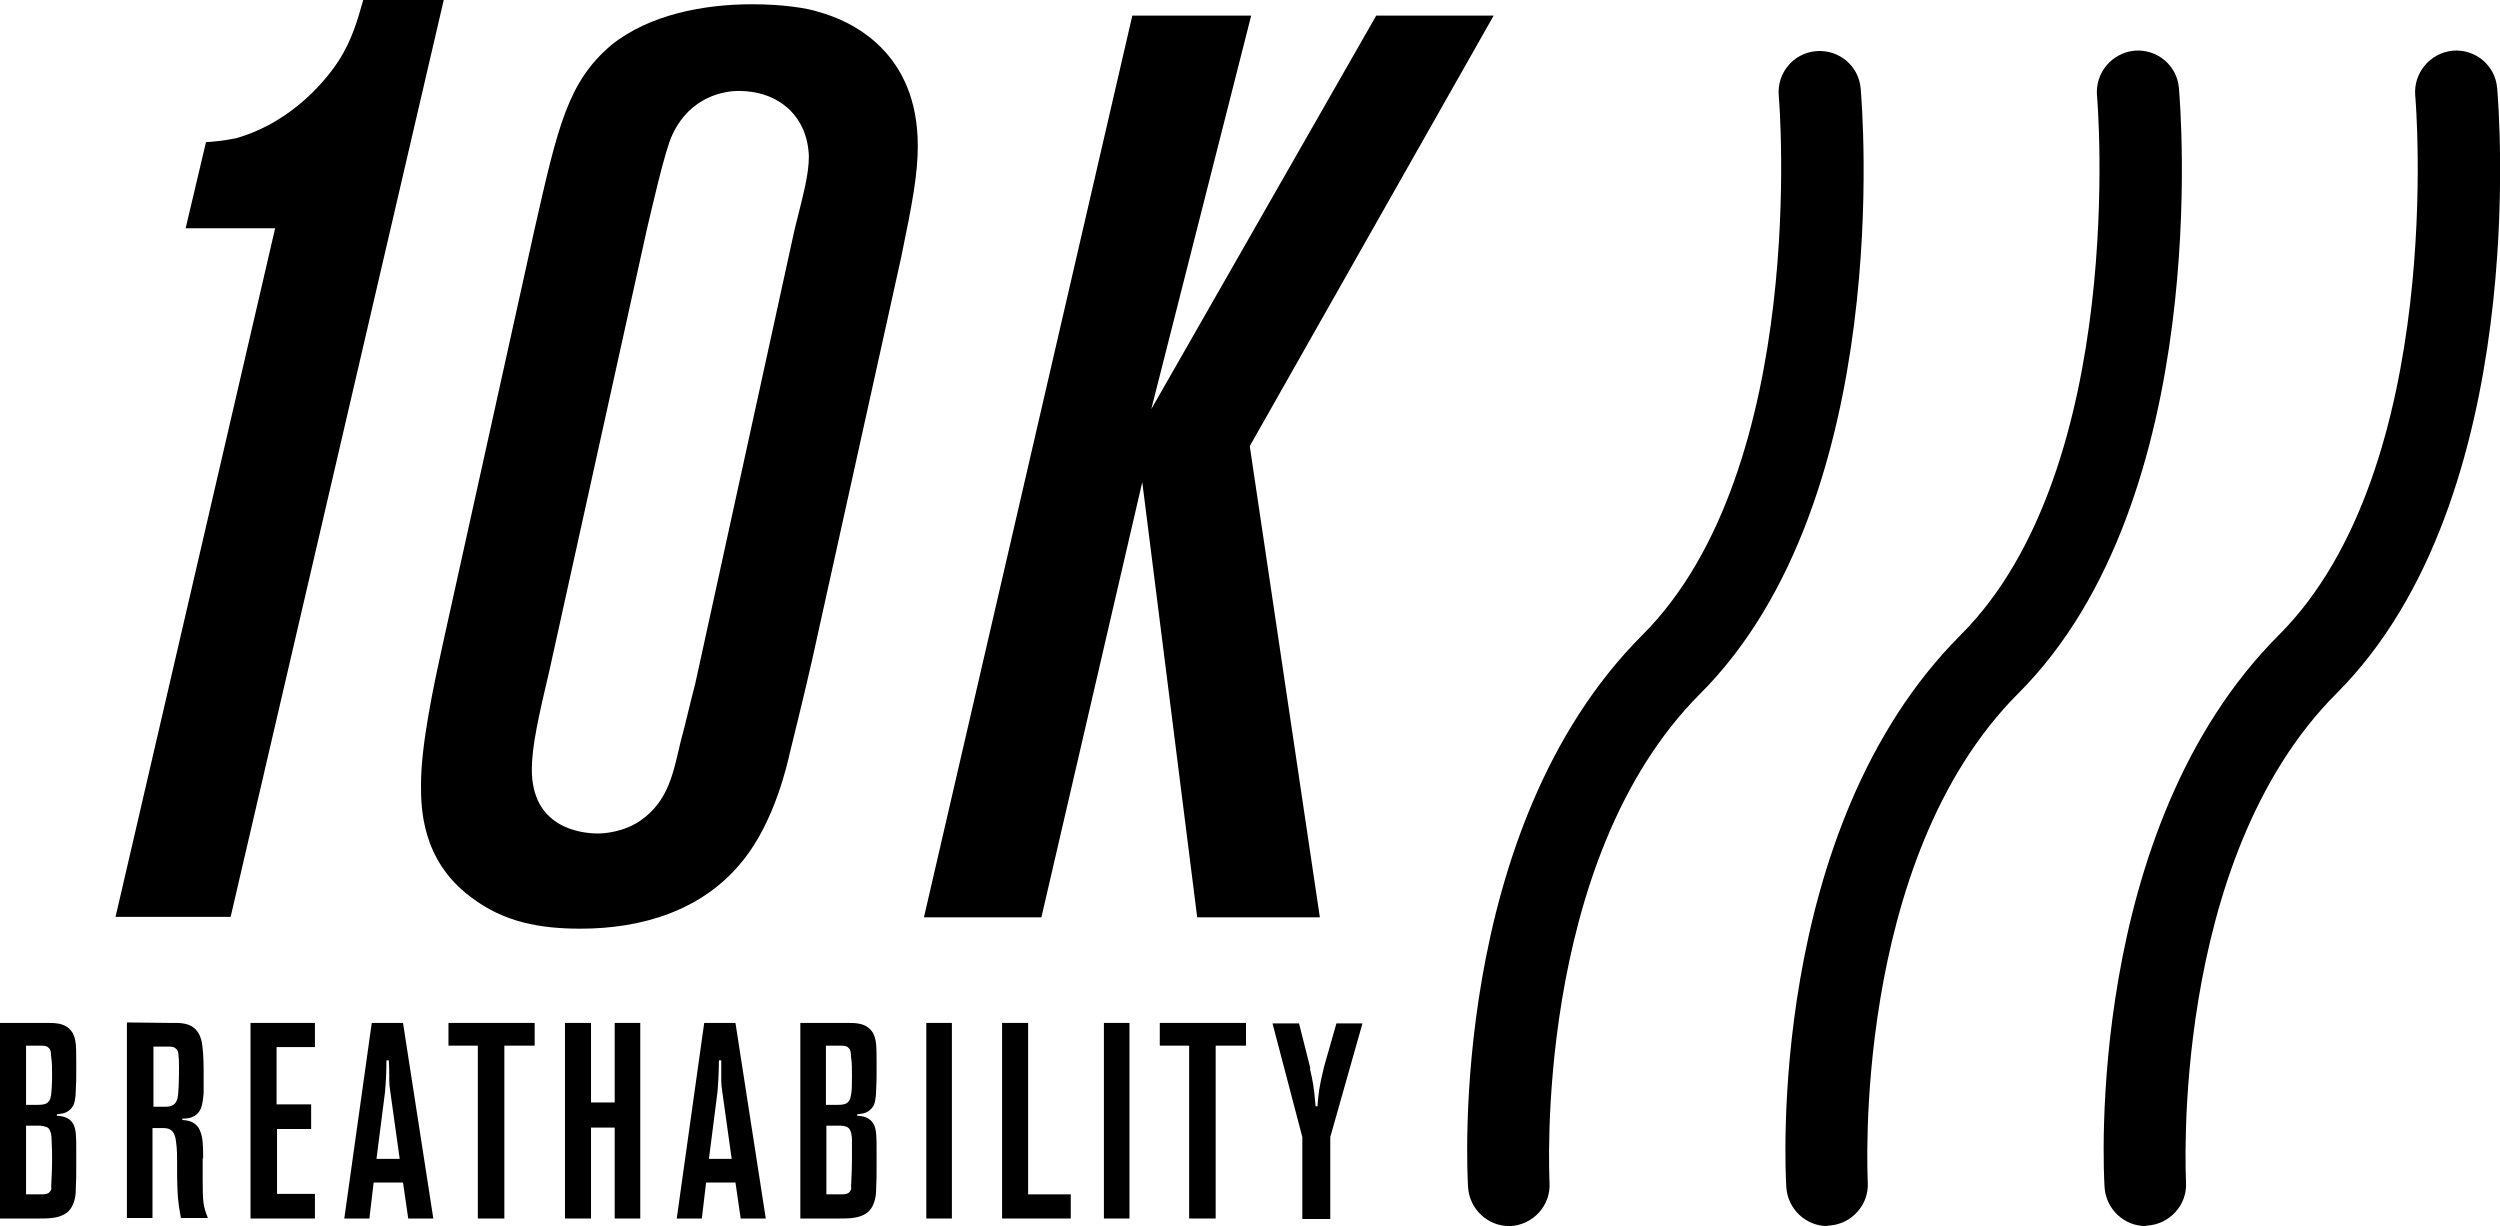
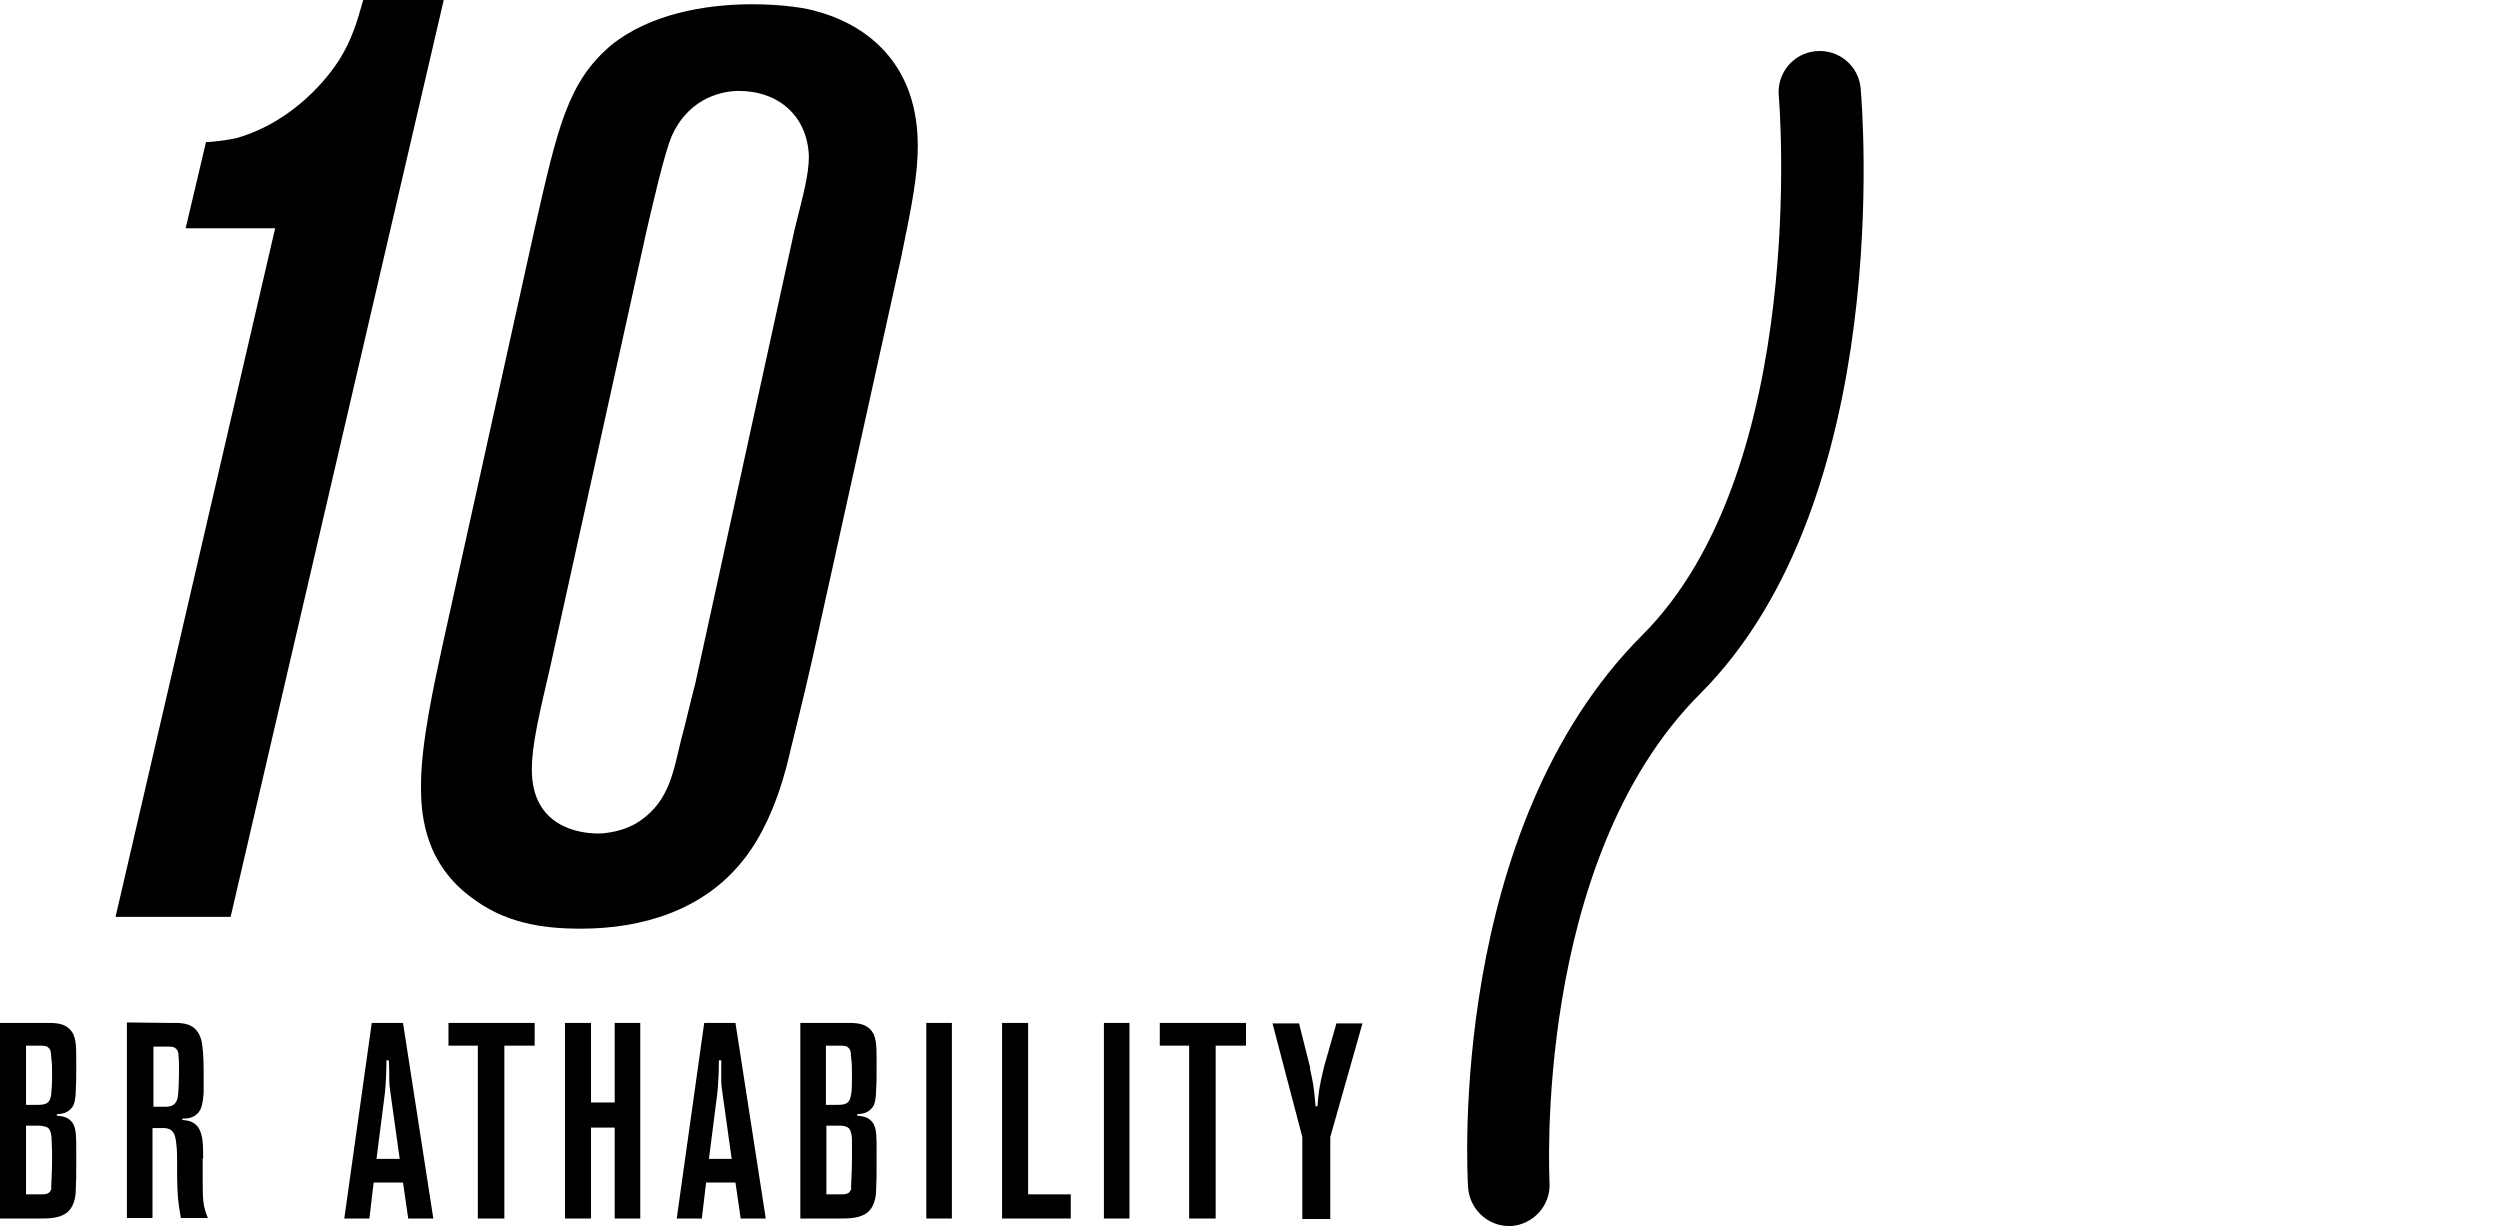
<svg xmlns="http://www.w3.org/2000/svg" id="Layer_1" data-name="Layer 1" width="52.79" height="25.89" viewBox="0 0 52.79 25.89">
  <path d="M7.67,0c-.13.46-.24.84-.51,1.27-.21.33-.94,1.3-2.18,1.65-.24.05-.54.08-.62.08h-.01s-.43,1.82-.43,1.82h1.89l-3.37,14.54h2.43L9.37,0h-1.7Z" />
  <path d="M17.28.25c-.24-.08-.75-.16-1.4-.16-1,0-2.16.21-2.97.86-.92.78-1.13,1.72-1.62,3.88l-1.94,8.77c-.19.87-.46,2.11-.46,2.97,0,.46,0,1.59,1.05,2.37.7.54,1.48.67,2.32.67,1.29,0,2.58-.38,3.42-1.43.68-.83.95-2.07,1-2.29.22-.89.43-1.75.62-2.64l1.73-7.82c.24-1.16.35-1.76.35-2.35,0-1.99-1.4-2.64-2.1-2.83ZM16.78,4.84l-2.1,9.6c-.11.41-.19.79-.3,1.19-.16.65-.24,1.27-.86,1.7-.35.24-.76.27-.89.27-.4,0-1.4-.14-1.4-1.35,0-.49.14-1.11.38-2.13l2.05-9.28c.08-.33.38-1.68.54-2,.38-.81,1.1-.92,1.4-.92.83,0,1.45.52,1.48,1.38,0,.38-.11.78-.3,1.54Z" />
-   <polygon points="27.87 19.37 26.39 9.42 31.54 .33 29.06 .33 24.31 8.64 26.42 .33 23.91 .33 19.51 19.37 21.99 19.37 24.12 10.18 25.28 19.37 27.87 19.37" />
  <path d="M.98,21.6h-.98v4.13h.83c.19,0,.43,0,.59-.13.18-.15.18-.43.18-.48.01-.17.01-.33.01-.5v-.32c0-.29,0-.44-.06-.56-.08-.14-.2-.17-.35-.18v-.03s.08-.01.13-.02c.09-.02.17-.08.22-.17.05-.11.05-.3.05-.32.01-.13.01-.26.01-.39v-.21c0-.37,0-.56-.15-.7-.13-.12-.31-.12-.48-.12ZM.55,23.32v-1.24h.27c.1,0,.16,0,.2.04.04.03.06.08.06.19.02.13.02.26.02.39,0,.2-.01.34-.02.42-.03.21-.15.21-.32.21h-.21ZM1.09,25.08c-.03.15-.14.14-.26.14h-.28,0v-1.45h.3s.12.01.17.05c.06.06.07.18.07.26.01.15.01.28.01.42,0,.24-.02.52-.02.58Z" />
  <path d="M4.29,24.46c0-.33-.01-.5-.1-.65-.09-.12-.19-.15-.34-.16v-.03c.07,0,.29.01.39-.21.04-.1.05-.22.06-.33,0-.17,0-.33,0-.49,0-.28-.02-.48-.04-.59-.08-.37-.35-.39-.5-.4h-.2.01s-.89-.01-.89-.01v4.13h.54v-1.9h.22c.07,0,.13.01.18.05.07.06.09.16.1.26.02.14.02.29.02.43v.29c.01.4.01.48.08.87h.57c-.1-.25-.11-.34-.11-.81v-.45ZM3.75,23.19c-.04.14-.12.18-.26.18h-.25v-1.27h.27c.11,0,.16,0,.2.04.04.03.06.07.06.16.01.08.01.17.01.26,0,.28-.01.53-.03.63Z" />
-   <polygon points="5.29 25.73 6.65 25.73 6.65 25.21 5.85 25.21 5.85 23.84 6.57 23.84 6.57 23.32 5.84 23.32 5.84 22.11 6.65 22.11 6.65 21.6 5.29 21.6 5.29 25.73" />
  <path d="M7.85,21.6l-.58,4.13h.53l.09-.76h.62l.11.76h.53l-.64-4.13h-.66ZM7.95,24.47l.18-1.41c.02-.23.03-.45.03-.67h.05c.01.14.01.29.01.44,0,.07.01.14.02.21l.2,1.43h-.49Z" />
  <polygon points="9.47 22.08 10.09 22.08 10.09 25.73 10.65 25.73 10.65 22.08 11.29 22.08 11.29 21.6 9.47 21.6 9.47 22.08" />
  <polygon points="12.98 23.28 12.48 23.28 12.48 21.6 11.93 21.6 11.93 25.73 12.48 25.73 12.48 23.81 12.98 23.81 12.98 25.73 13.52 25.73 13.52 21.6 12.98 21.6 12.98 23.28" />
  <path d="M14.87,21.6l-.58,4.13h.53l.09-.76h.62l.11.76h.53l-.64-4.13h-.66ZM14.97,24.47l.18-1.41c.02-.23.03-.45.03-.67h.05c0,.14,0,.29,0,.44,0,.07.01.14.02.21l.2,1.43h-.49Z" />
  <path d="M17.88,21.6h-.98v4.13h.83c.19,0,.43,0,.59-.13.18-.15.18-.43.18-.48.01-.17.01-.33.01-.5v-.32c0-.29,0-.44-.06-.56-.08-.14-.2-.17-.35-.18v-.03s.08-.01.13-.02c.09-.02.17-.08.22-.17.05-.11.05-.3.05-.32.01-.13.01-.26.01-.39v-.21c0-.37,0-.56-.15-.7-.13-.12-.31-.12-.48-.12ZM17.44,23.32v-1.24h.27c.1,0,.16,0,.2.04.04.03.06.08.06.19.02.13.02.26.02.39,0,.2,0,.34-.02.42-.03.21-.15.21-.32.21h-.21ZM17.98,25.08c-.03.15-.14.14-.26.14h-.28.01v-1.45h.3c.05,0,.12.01.17.05.06.06.07.18.07.26,0,.15,0,.28,0,.42,0,.24-.02.52-.02.58Z" />
  <rect x="19.56" y="21.6" width=".54" height="4.13" />
  <polygon points="21.71 21.6 21.16 21.6 21.16 25.73 22.61 25.73 22.61 25.22 21.71 25.22 21.71 21.6" />
  <rect x="23.31" y="21.6" width=".54" height="4.13" />
  <polygon points="24.49 22.08 25.11 22.08 25.11 25.73 25.67 25.73 25.67 22.08 26.31 22.08 26.31 21.6 24.49 21.6 24.49 22.08" />
  <path d="M27.96,22.52c-.11.45-.12.58-.14.84h-.04c-.04-.47-.06-.52-.12-.8h.01s-.24-.95-.24-.95h-.56l.63,2.4v1.73h.59v-1.73l.68-2.4h-.55l-.26.91Z" />
-   <path d="M52.73,1.86c-.04-.48-.46-.83-.94-.79-.48.05-.83.47-.79.95.01.08.66,7.85-2.88,11.39-4.1,4.1-3.7,11.35-3.68,11.66.03.46.41.82.87.82h-.02s.03-.01.05-.01c.48-.03.85-.44.82-.92,0-.06-.36-6.78,3.18-10.32,4.12-4.12,3.42-12.43,3.39-12.78Z" />
-   <path d="M46.01,1.86c-.04-.48-.46-.83-.94-.79-.48.05-.83.47-.79.95.01.08.66,7.85-2.88,11.39-4.1,4.1-3.7,11.35-3.68,11.66.03.46.41.82.87.82h-.02s.03-.01.05-.01c.48-.03.85-.44.82-.92,0-.06-.36-6.78,3.18-10.32,4.12-4.12,3.42-12.43,3.39-12.78Z" />
  <path d="M39.29,1.87c-.04-.48-.46-.83-.94-.79-.48.04-.83.46-.79.94.01.08.65,7.86-2.88,11.39-4.1,4.1-3.7,11.35-3.68,11.66.03.46.41.82.87.82h.03c.48-.03.85-.44.82-.92,0-.06-.36-6.78,3.18-10.32,4.12-4.12,3.42-12.43,3.39-12.78Z" />
</svg>